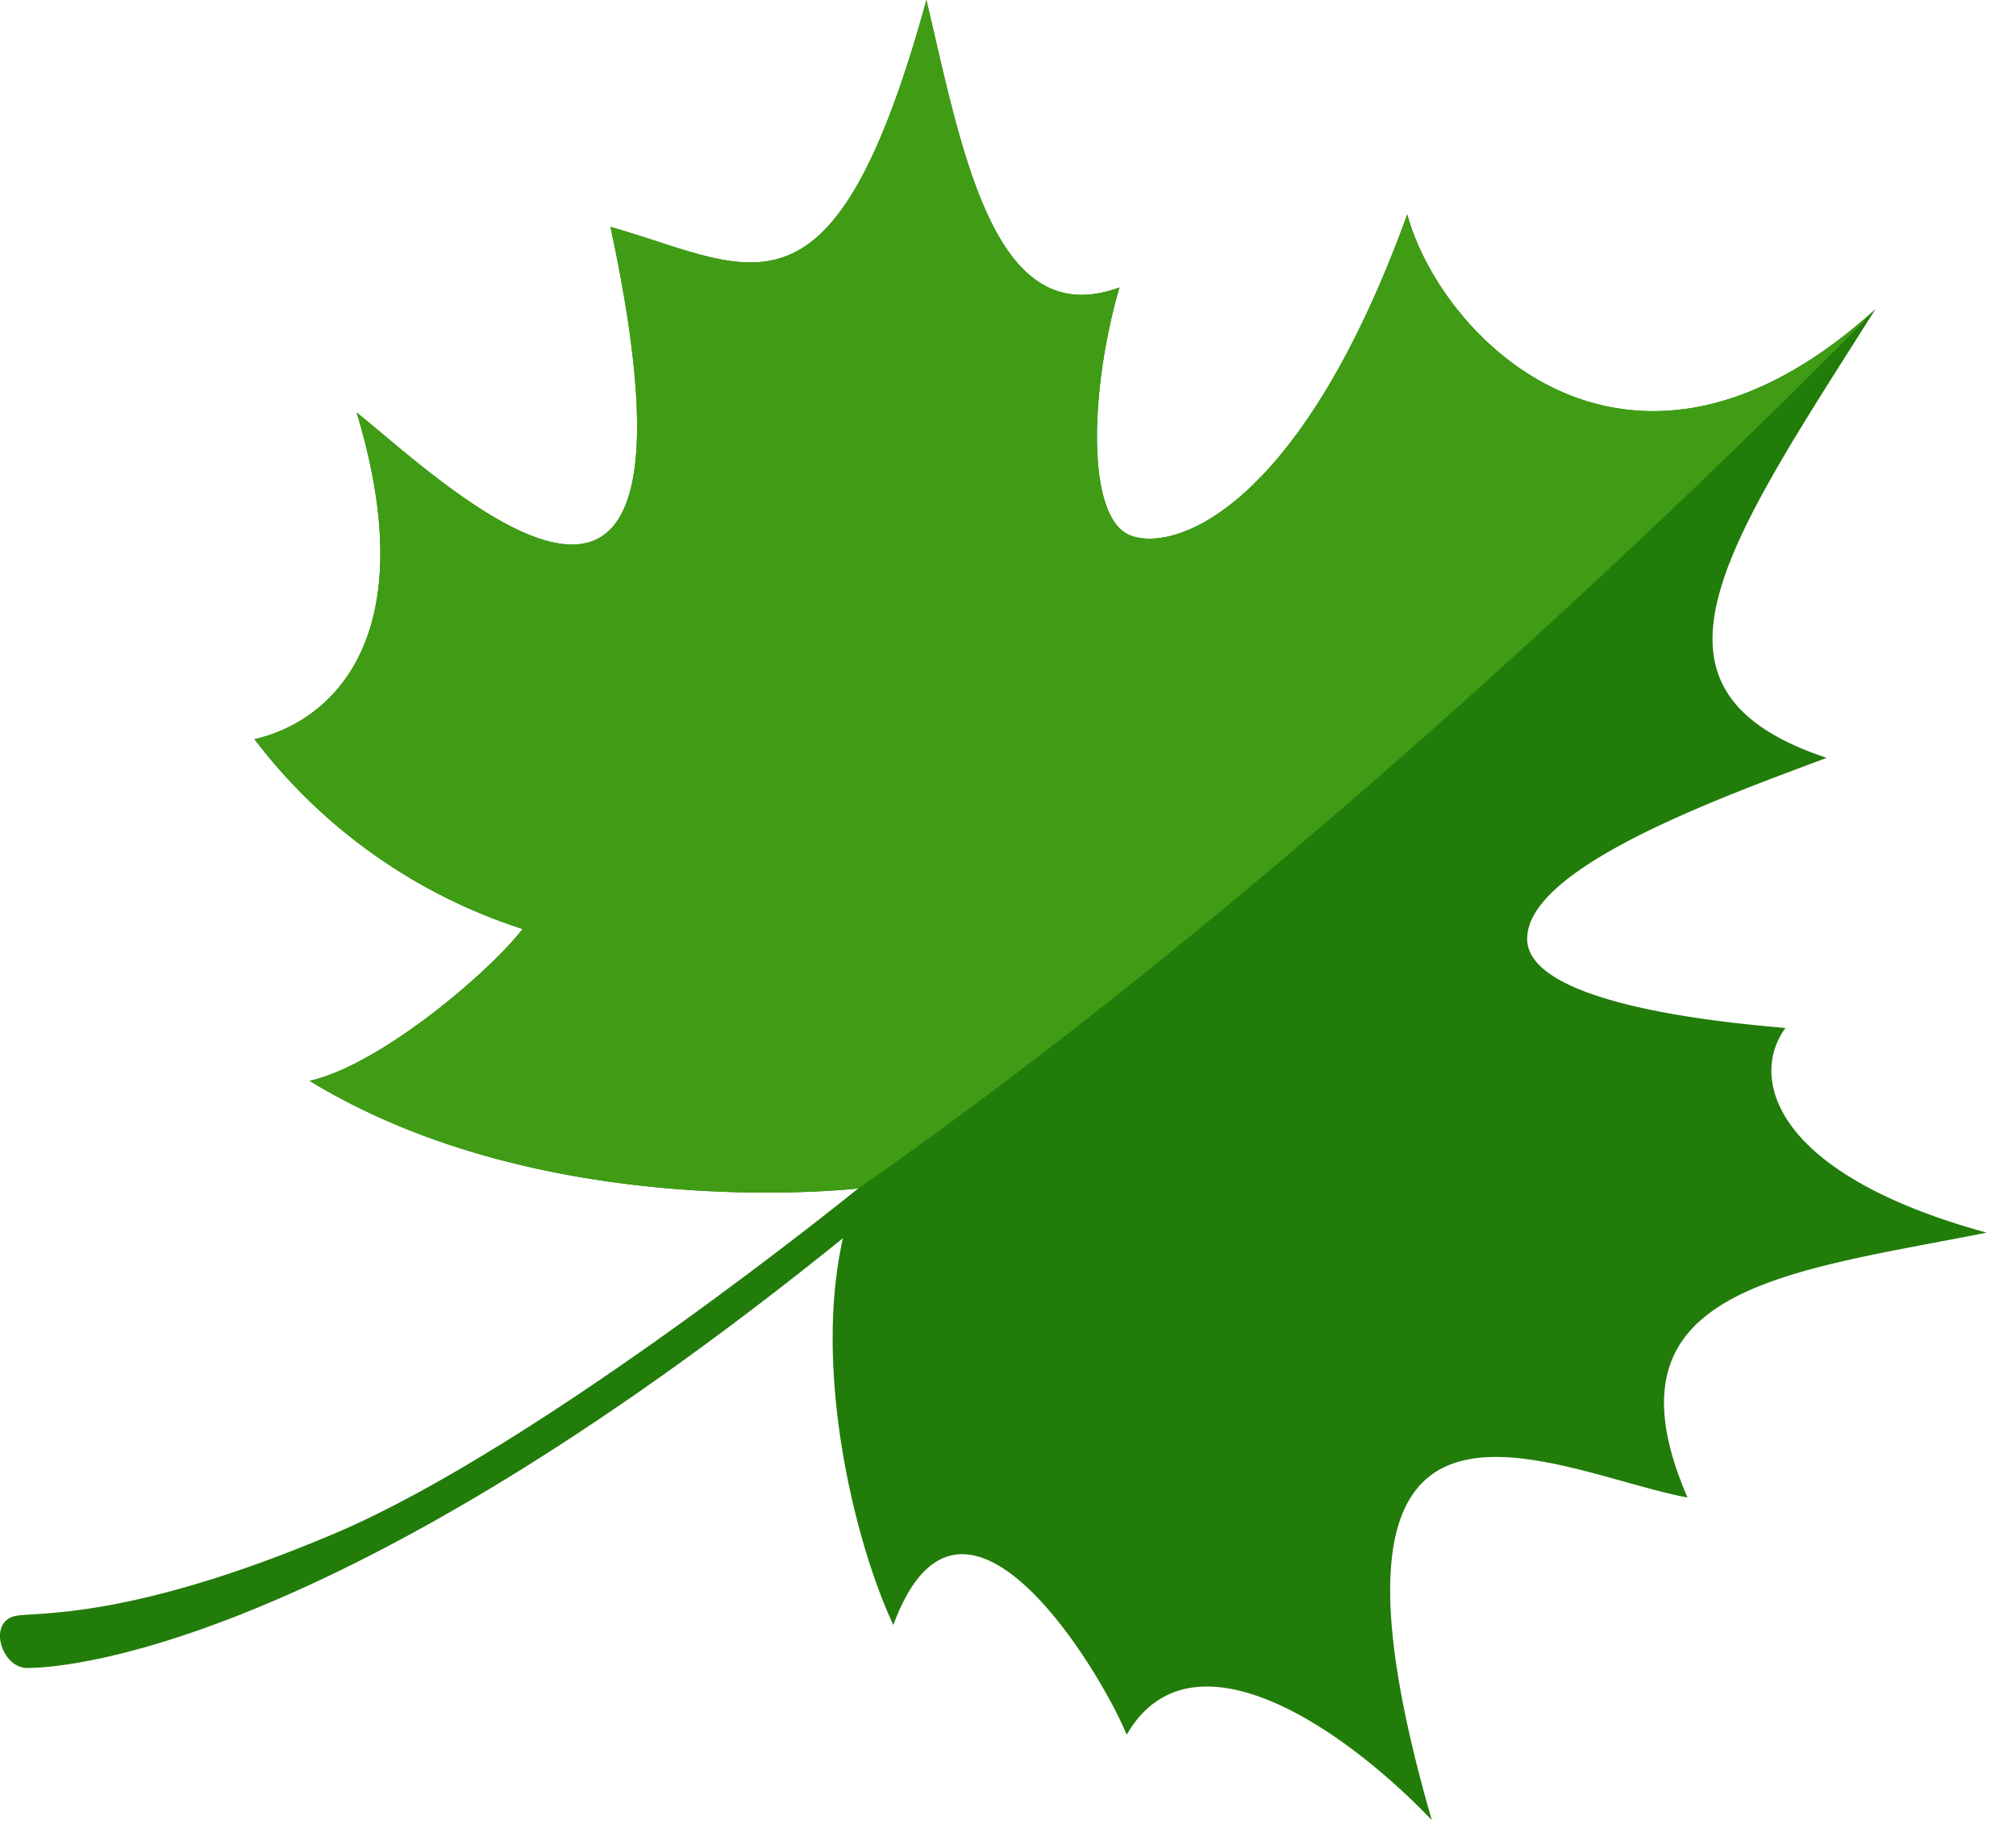
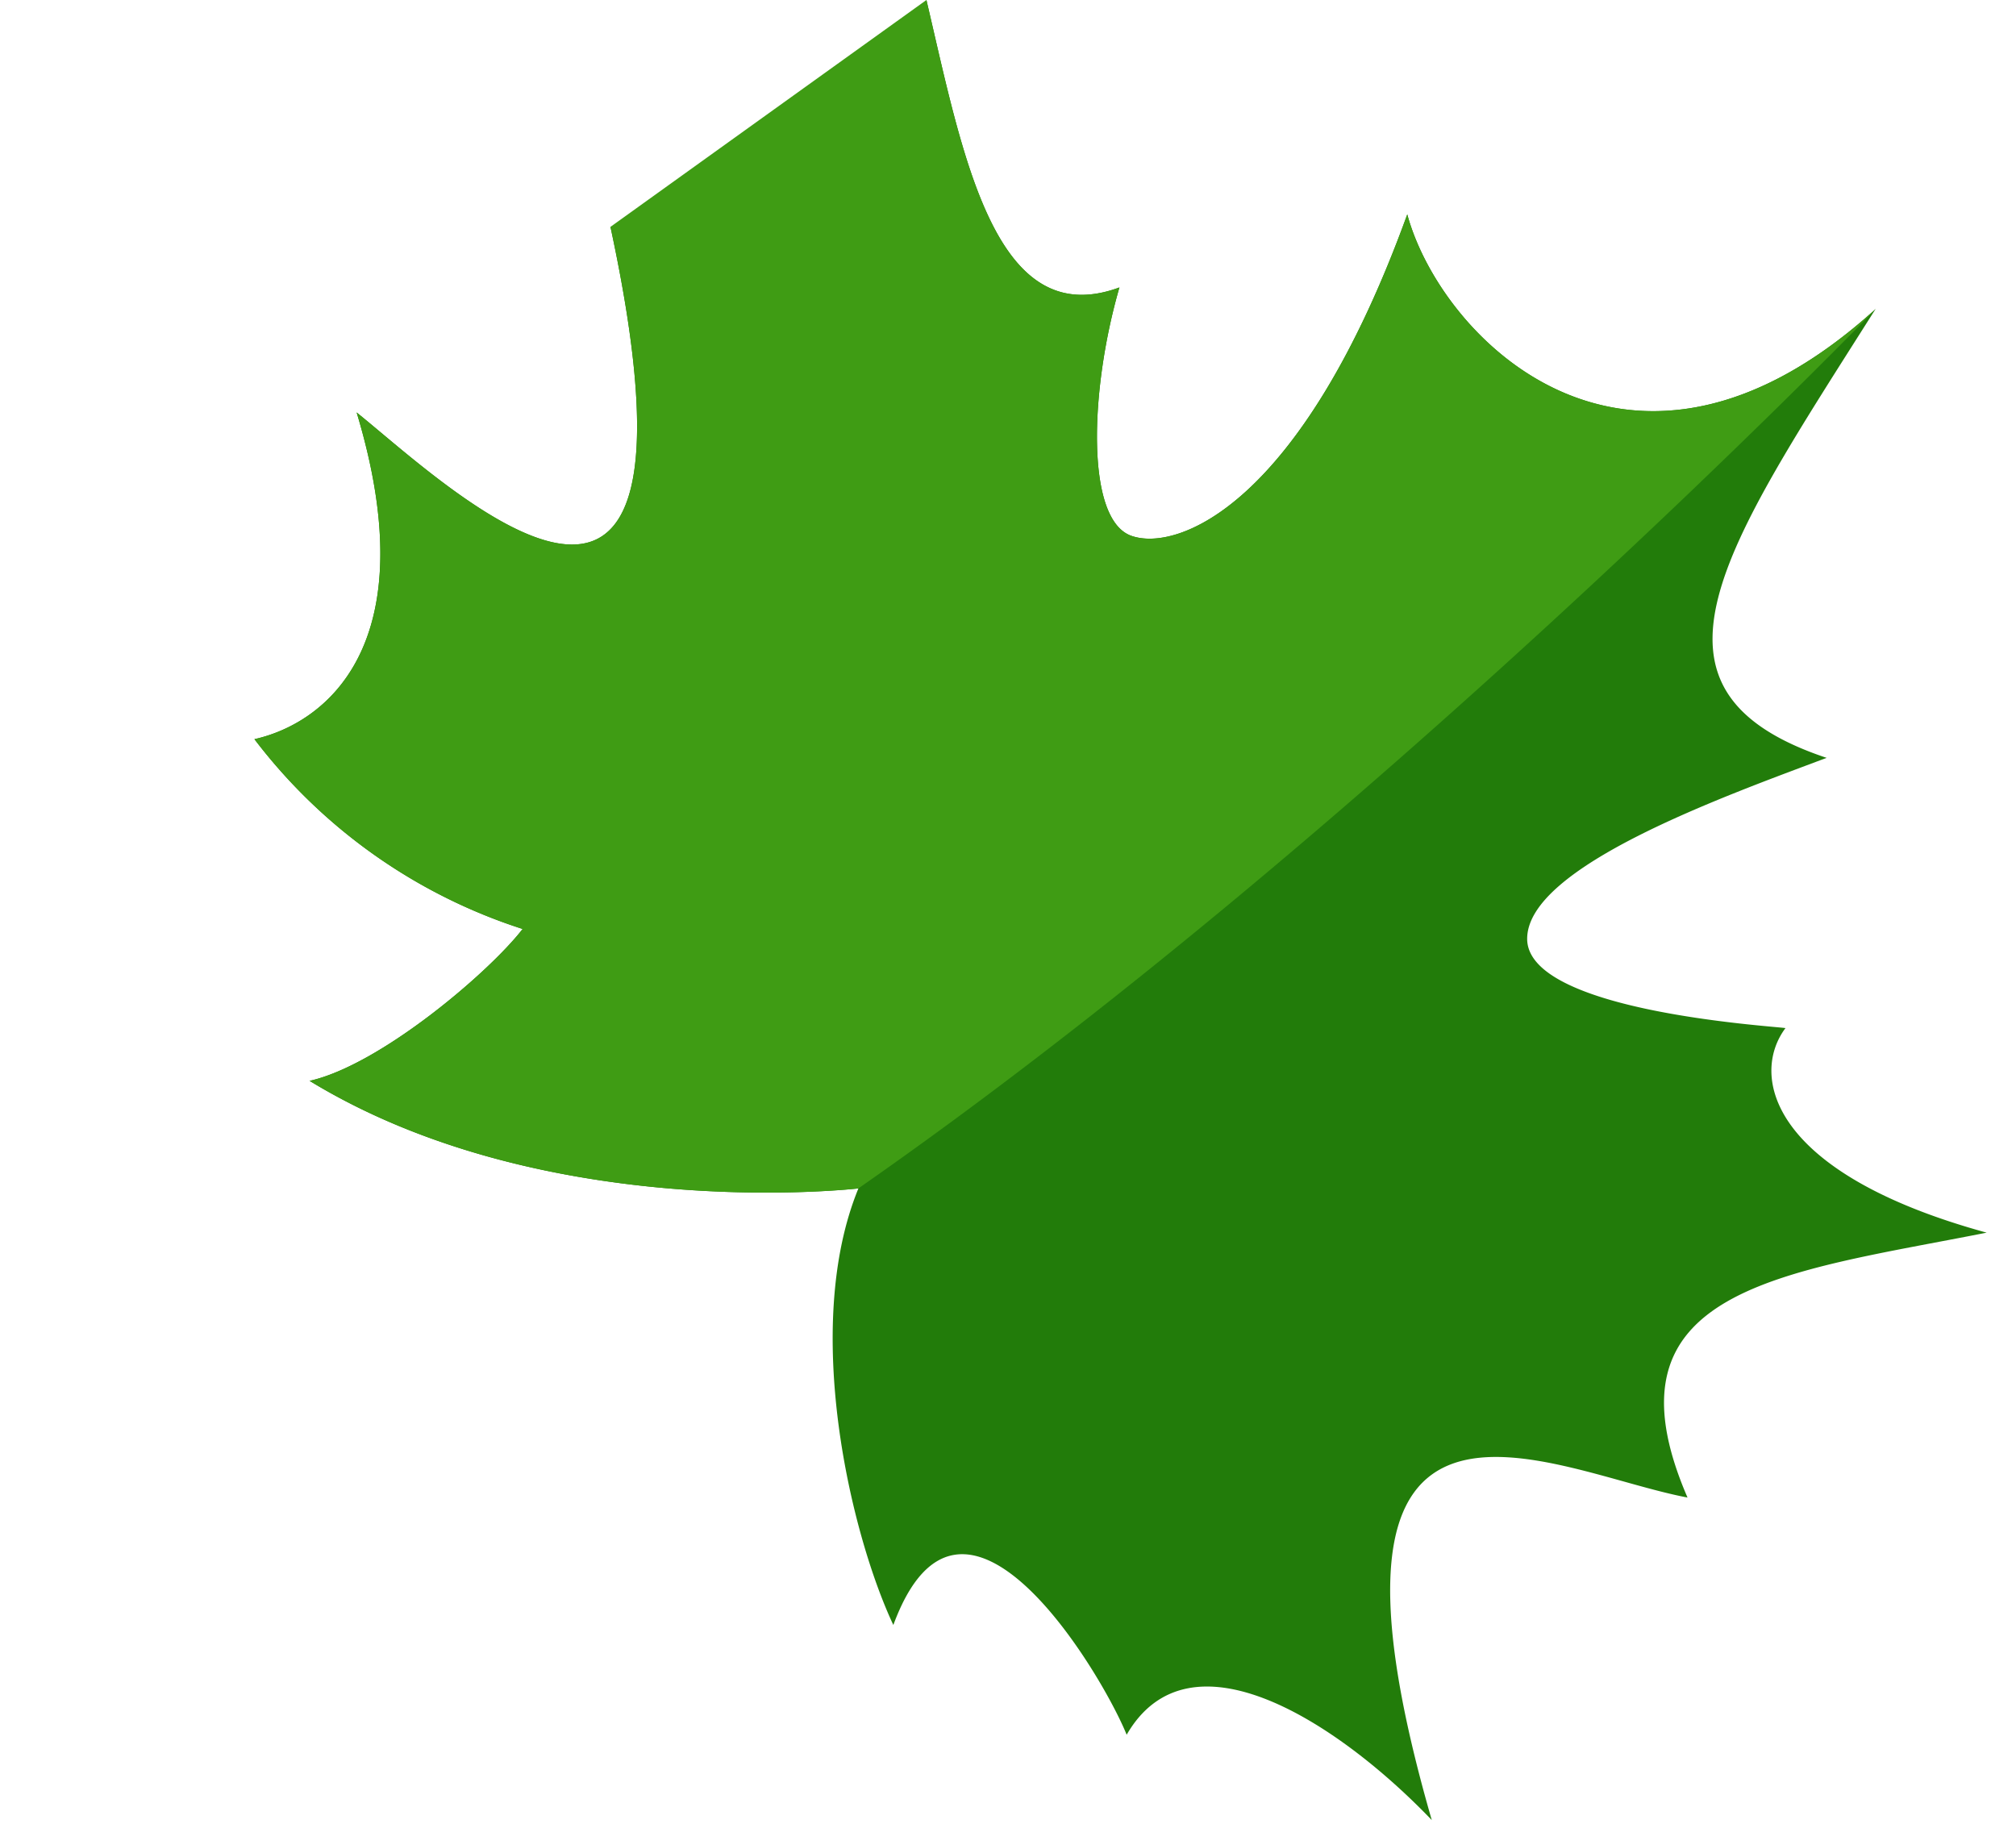
<svg xmlns="http://www.w3.org/2000/svg" id="Layer_1" data-name="Layer 1" width="63" height="57" viewBox="0 0 63 57">
  <defs>
    <style>.cls-1{fill:#227c0a;}.cls-2{fill:#3f9c14;}</style>
  </defs>
  <path class="cls-1" d="M28.951,0c1.143,4.873,2.135,10.419,6.031,8.983-.925,3.191-1.062,7.242.365,7.759s5.323-.916,8.63-10.042c1.061,3.9,6.973,9.916,14.64,2.953-.006.007-.007.013-.012.014-4.731,7.471-7.862,11.9-1.523,14.017-3.219,1.211-9.364,3.4-9.358,5.658s7.549,2.713,8.072,2.787c-1.118,1.5-.471,4.539,6.287,6.393C55.752,39.777,49.9,40.248,52.735,46.8c-4.278-.808-12.472-5.431-7.992,10.08-2.9-3.027-7.559-6.087-9.535-2.667-.756-1.876-5.134-9.285-7.291-3.43-1.321-2.808-2.877-9.292-1.091-13.645a.176.176,0,0,1-.029.005c-.578.06-9.951,1.009-17.122-3.365,2.208-.494,5.611-3.392,6.657-4.746A17.115,17.115,0,0,1,7.951,23.1c2.212-.495,5.39-2.938,3.194-10.21,2.742,2.2,11.472,10.651,7.932-5.8C23.5,8.346,26.026,10.624,28.951,0Z" />
-   <path class="cls-1" d="M.833,52.126c.778.011,9.534-.248,26.516-14.253,1.405-.792-.524-.737-.524-.737s-9.91,8.047-16.355,10.782S1.117,50.369.481,50.5C-.4,50.692.053,52.118.833,52.126Z" />
-   <path class="cls-2" d="M28.951,0c1.143,4.873,2.135,10.419,6.031,8.983-.925,3.191-1.062,7.242.365,7.759s5.323-.916,8.63-10.042c1.061,3.9,6.973,9.916,14.64,2.953-.006.007-.007.013-.012.014-.481.5-15.983,16.466-31.779,27.471a.176.176,0,0,1-.029.005c-.578.06-9.951,1.009-17.122-3.365,2.208-.494,5.611-3.392,6.657-4.746A17.115,17.115,0,0,1,7.951,23.1c2.212-.495,5.39-2.938,3.194-10.21,2.742,2.2,11.472,10.651,7.932-5.8C23.5,8.346,26.026,10.624,28.951,0Z" />
+   <path class="cls-2" d="M28.951,0c1.143,4.873,2.135,10.419,6.031,8.983-.925,3.191-1.062,7.242.365,7.759s5.323-.916,8.63-10.042c1.061,3.9,6.973,9.916,14.64,2.953-.006.007-.007.013-.012.014-.481.5-15.983,16.466-31.779,27.471a.176.176,0,0,1-.029.005c-.578.06-9.951,1.009-17.122-3.365,2.208-.494,5.611-3.392,6.657-4.746A17.115,17.115,0,0,1,7.951,23.1c2.212-.495,5.39-2.938,3.194-10.21,2.742,2.2,11.472,10.651,7.932-5.8Z" />
</svg>